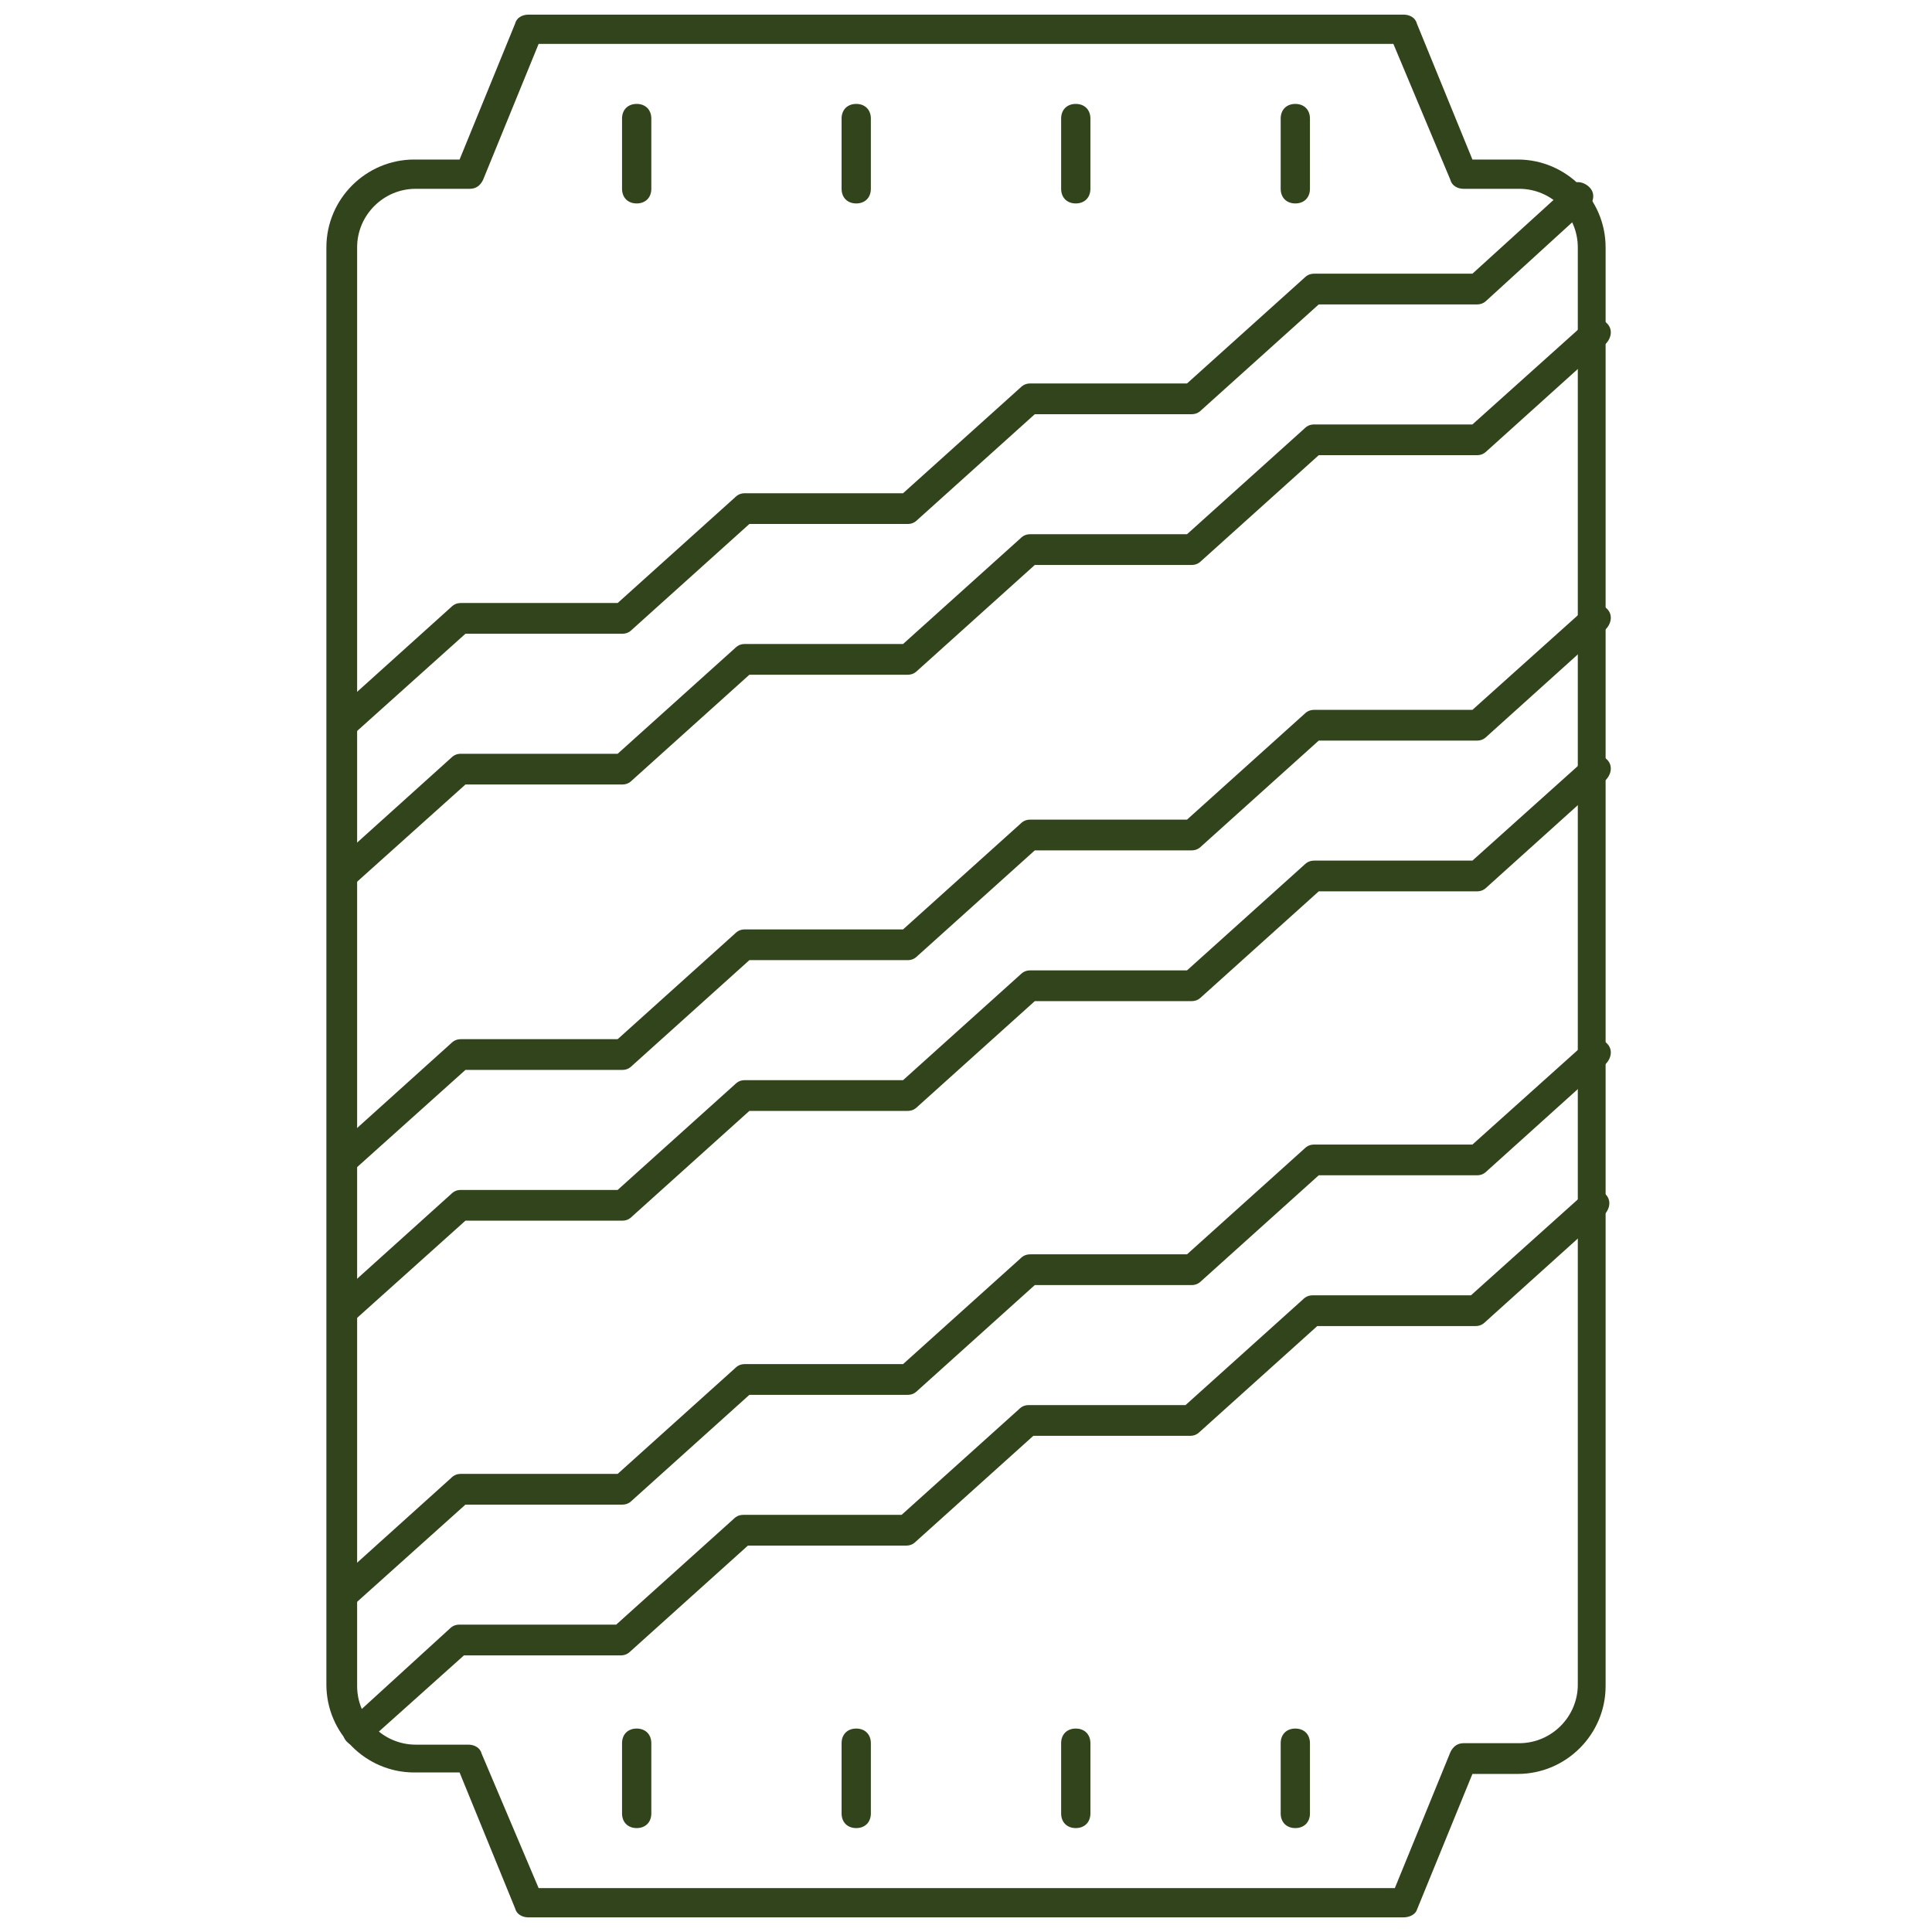
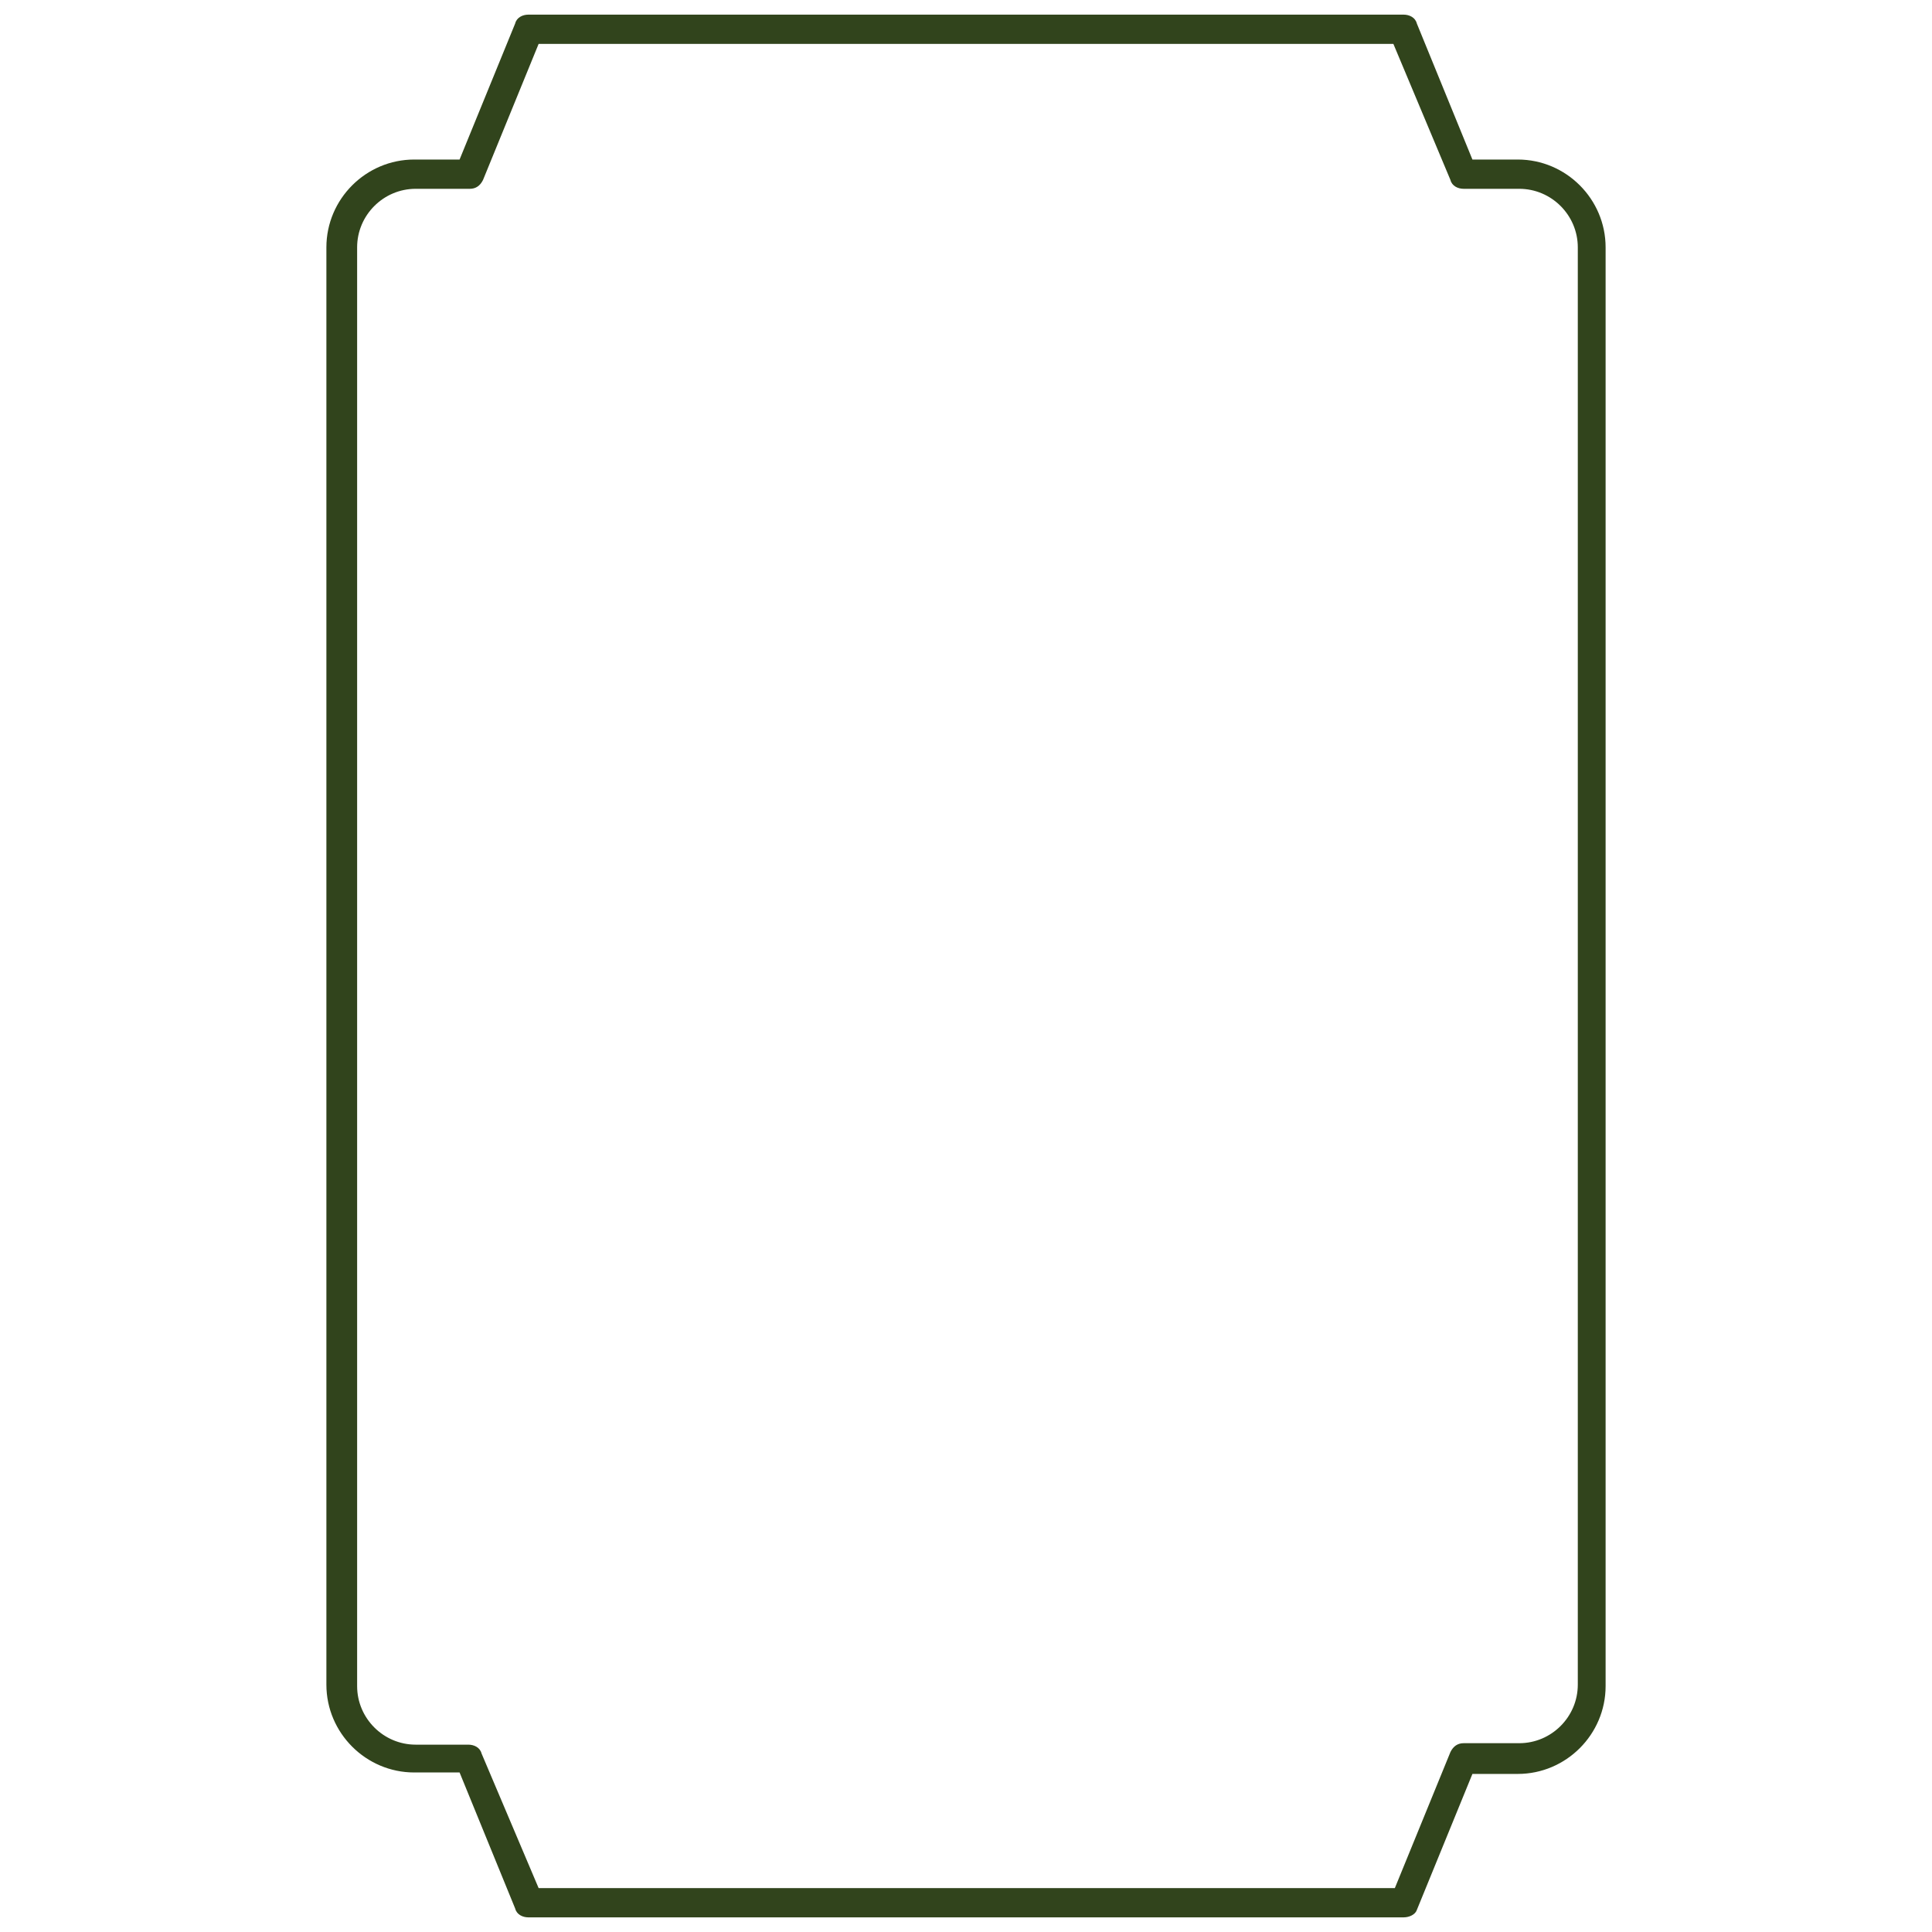
<svg xmlns="http://www.w3.org/2000/svg" id="Layer_1" version="1.1" viewBox="0 0 132 132" xml:space="preserve" enable-background="new 0 0 132 132">
  <path d="M95.9 131H36.1c-.4 0-.8-.2-.9-.6l-3.8-9.3h-3.1c-3.3 0-6-2.7-6-6V16.9c0-3.3 2.7-6 6-6h3.1l3.8-9.3c.1-.4.5-.6.9-.6h59.8c.4 0 .8.2.9.6l3.8 9.3h3.1c3.3 0 6 2.7 6 6v98.3c0 3.3-2.7 6-6 6h-3.1l-3.8 9.3c-.1.3-.5.5-.9.5zm-59.1-2h58.5l3.8-9.3c.2-.4.5-.6.9-.6h3.8c2.2 0 4-1.8 4-4V16.9c0-2.2-1.8-4-4-4H100c-.4 0-.8-.2-.9-.6L95.2 3H36.8L33 12.3c-.2.4-.5.6-.9.6h-3.7c-2.2 0-4 1.8-4 4v98.3c0 2.2 1.8 4 4 4H32c.4 0 .8.2.9.6l3.9 9.2z" fill="#31441c" class="fill-000000" />
-   <path d="M43.5 13.9c-.6 0-1-.4-1-1V8.1c0-.6.4-1 1-1s1 .4 1 1v4.8c0 .6-.4 1-1 1zM58.5 13.9c-.6 0-1-.4-1-1V8.1c0-.6.4-1 1-1s1 .4 1 1v4.8c0 .6-.4 1-1 1zM73.5 13.9c-.6 0-1-.4-1-1V8.1c0-.6.4-1 1-1s1 .4 1 1v4.8c0 .6-.4 1-1 1zM88.5 13.9c-.6 0-1-.4-1-1V8.1c0-.6.4-1 1-1s1 .4 1 1v4.8c0 .6-.4 1-1 1zM43.5 124.9c-.6 0-1-.4-1-1v-4.8c0-.6.4-1 1-1s1 .4 1 1v4.8c0 .6-.4 1-1 1zM58.5 124.9c-.6 0-1-.4-1-1v-4.8c0-.6.4-1 1-1s1 .4 1 1v4.8c0 .6-.4 1-1 1zM73.5 124.9c-.6 0-1-.4-1-1v-4.8c0-.6.4-1 1-1s1 .4 1 1v4.8c0 .6-.4 1-1 1zM88.5 124.9c-.6 0-1-.4-1-1v-4.8c0-.6.4-1 1-1s1 .4 1 1v4.8c0 .6-.4 1-1 1zM23.3 50.5c-.3 0-.5-.1-.7-.3-.4-.4-.3-1 .1-1.4l8.1-7.3c.2-.2.4-.3.7-.3h10.7l8-7.2c.2-.2.4-.3.7-.3h10.8l8-7.2c.2-.2.4-.3.7-.3h10.7l8-7.2c.2-.2.4-.3.7-.3h10.8l6.6-6c.4-.4 1-.3 1.4.1.4.4.3 1-.1 1.4l-6.9 6.3c-.2.2-.4.3-.7.3H90.1l-8 7.2c-.2.2-.4.3-.7.3H70.7l-8 7.2c-.2.2-.4.3-.7.3H51.2l-8 7.2c-.2.2-.4.3-.7.3H31.8l-7.8 7c-.3.1-.5.2-.7.2zM23.3 60.8c-.3 0-.5-.1-.7-.3-.4-.4-.3-1 .1-1.4l8.1-7.3c.2-.2.4-.3.7-.3h10.7l8-7.2c.2-.2.4-.3.7-.3h10.8l8-7.2c.2-.2.4-.3.7-.3h10.7l8-7.2c.2-.2.4-.3.7-.3h10.8l7.8-7c.4-.4 1-.3 1.4.1.4.4.3 1-.1 1.4l-8.1 7.3c-.2.2-.4.3-.7.3H90.1l-8 7.2c-.2.2-.4.3-.7.3H70.7l-8 7.2c-.2.2-.4.3-.7.3H51.2l-8 7.2c-.2.2-.4.3-.7.3H31.8l-7.8 7c-.3.1-.5.2-.7.2zM23.3 80.3c-.3 0-.5-.1-.7-.3-.4-.4-.3-1 .1-1.4l8.1-7.3c.2-.2.4-.3.7-.3h10.7l8-7.2c.2-.2.4-.3.7-.3h10.8l8-7.2c.2-.2.4-.3.7-.3h10.7l8-7.2c.2-.2.4-.3.7-.3h10.8l7.8-7c.4-.4 1-.3 1.4.1.4.4.3 1-.1 1.4l-8.1 7.3c-.2.2-.4.3-.7.3H90.1l-8 7.2c-.2.2-.4.3-.7.3H70.7l-8 7.2c-.2.2-.4.3-.7.3H51.2l-8 7.2c-.2.2-.4.3-.7.3H31.8l-7.8 7c-.3.1-.5.2-.7.2zM23.3 90.6c-.3 0-.5-.1-.7-.3-.4-.4-.3-1 .1-1.4l8.1-7.3c.2-.2.4-.3.7-.3h10.7l8-7.2c.2-.2.4-.3.7-.3h10.8l8-7.2c.2-.2.4-.3.7-.3h10.7l8-7.2c.2-.2.4-.3.7-.3h10.8l7.8-7c.4-.4 1-.3 1.4.1.4.4.3 1-.1 1.4l-8.1 7.3c-.2.2-.4.3-.7.3H90.1l-8 7.2c-.2.2-.4.3-.7.3H70.7l-8 7.2c-.2.2-.4.3-.7.3H51.2l-8 7.2c-.2.2-.4.3-.7.3H31.8l-7.8 7c-.3.1-.5.2-.7.2zM23.3 110c-.3 0-.5-.1-.7-.3-.4-.4-.3-1 .1-1.4l8.1-7.3c.2-.2.4-.3.7-.3h10.7l8-7.2c.2-.2.4-.3.7-.3h10.8l8-7.2c.2-.2.4-.3.7-.3h10.7l8-7.2c.2-.2.4-.3.7-.3h10.8l7.8-7c.4-.4 1-.3 1.4.1.4.4.3 1-.1 1.4l-8.1 7.3c-.2.2-.4.3-.7.3H90.1l-8 7.2c-.2.2-.4.3-.7.3H70.7l-8 7.2c-.2.2-.4.3-.7.3H51.2l-8 7.2c-.2.2-.4.3-.7.3H31.8l-7.8 7c-.3.1-.5.2-.7.2zM24.4 119.3c-.3 0-.5-.1-.7-.3-.4-.4-.3-1 .1-1.4l6.9-6.3c.2-.2.4-.3.7-.3h10.7l8-7.2c.2-.2.4-.3.7-.3h10.8l8-7.2c.2-.2.4-.3.7-.3H81l8-7.2c.2-.2.4-.3.7-.3h10.8l7.8-7c.4-.4 1-.3 1.4.1.4.4.3 1-.1 1.4l-8.1 7.3c-.2.2-.4.3-.7.3H90l-8 7.2c-.2.2-.4.3-.7.3H70.6l-8 7.2c-.2.2-.4.3-.7.3H51.1l-8 7.2c-.2.2-.4.3-.7.3H31.7l-6.7 6c-.1.1-.4.2-.6.2z" fill="#31441c" class="fill-000000" />
</svg>